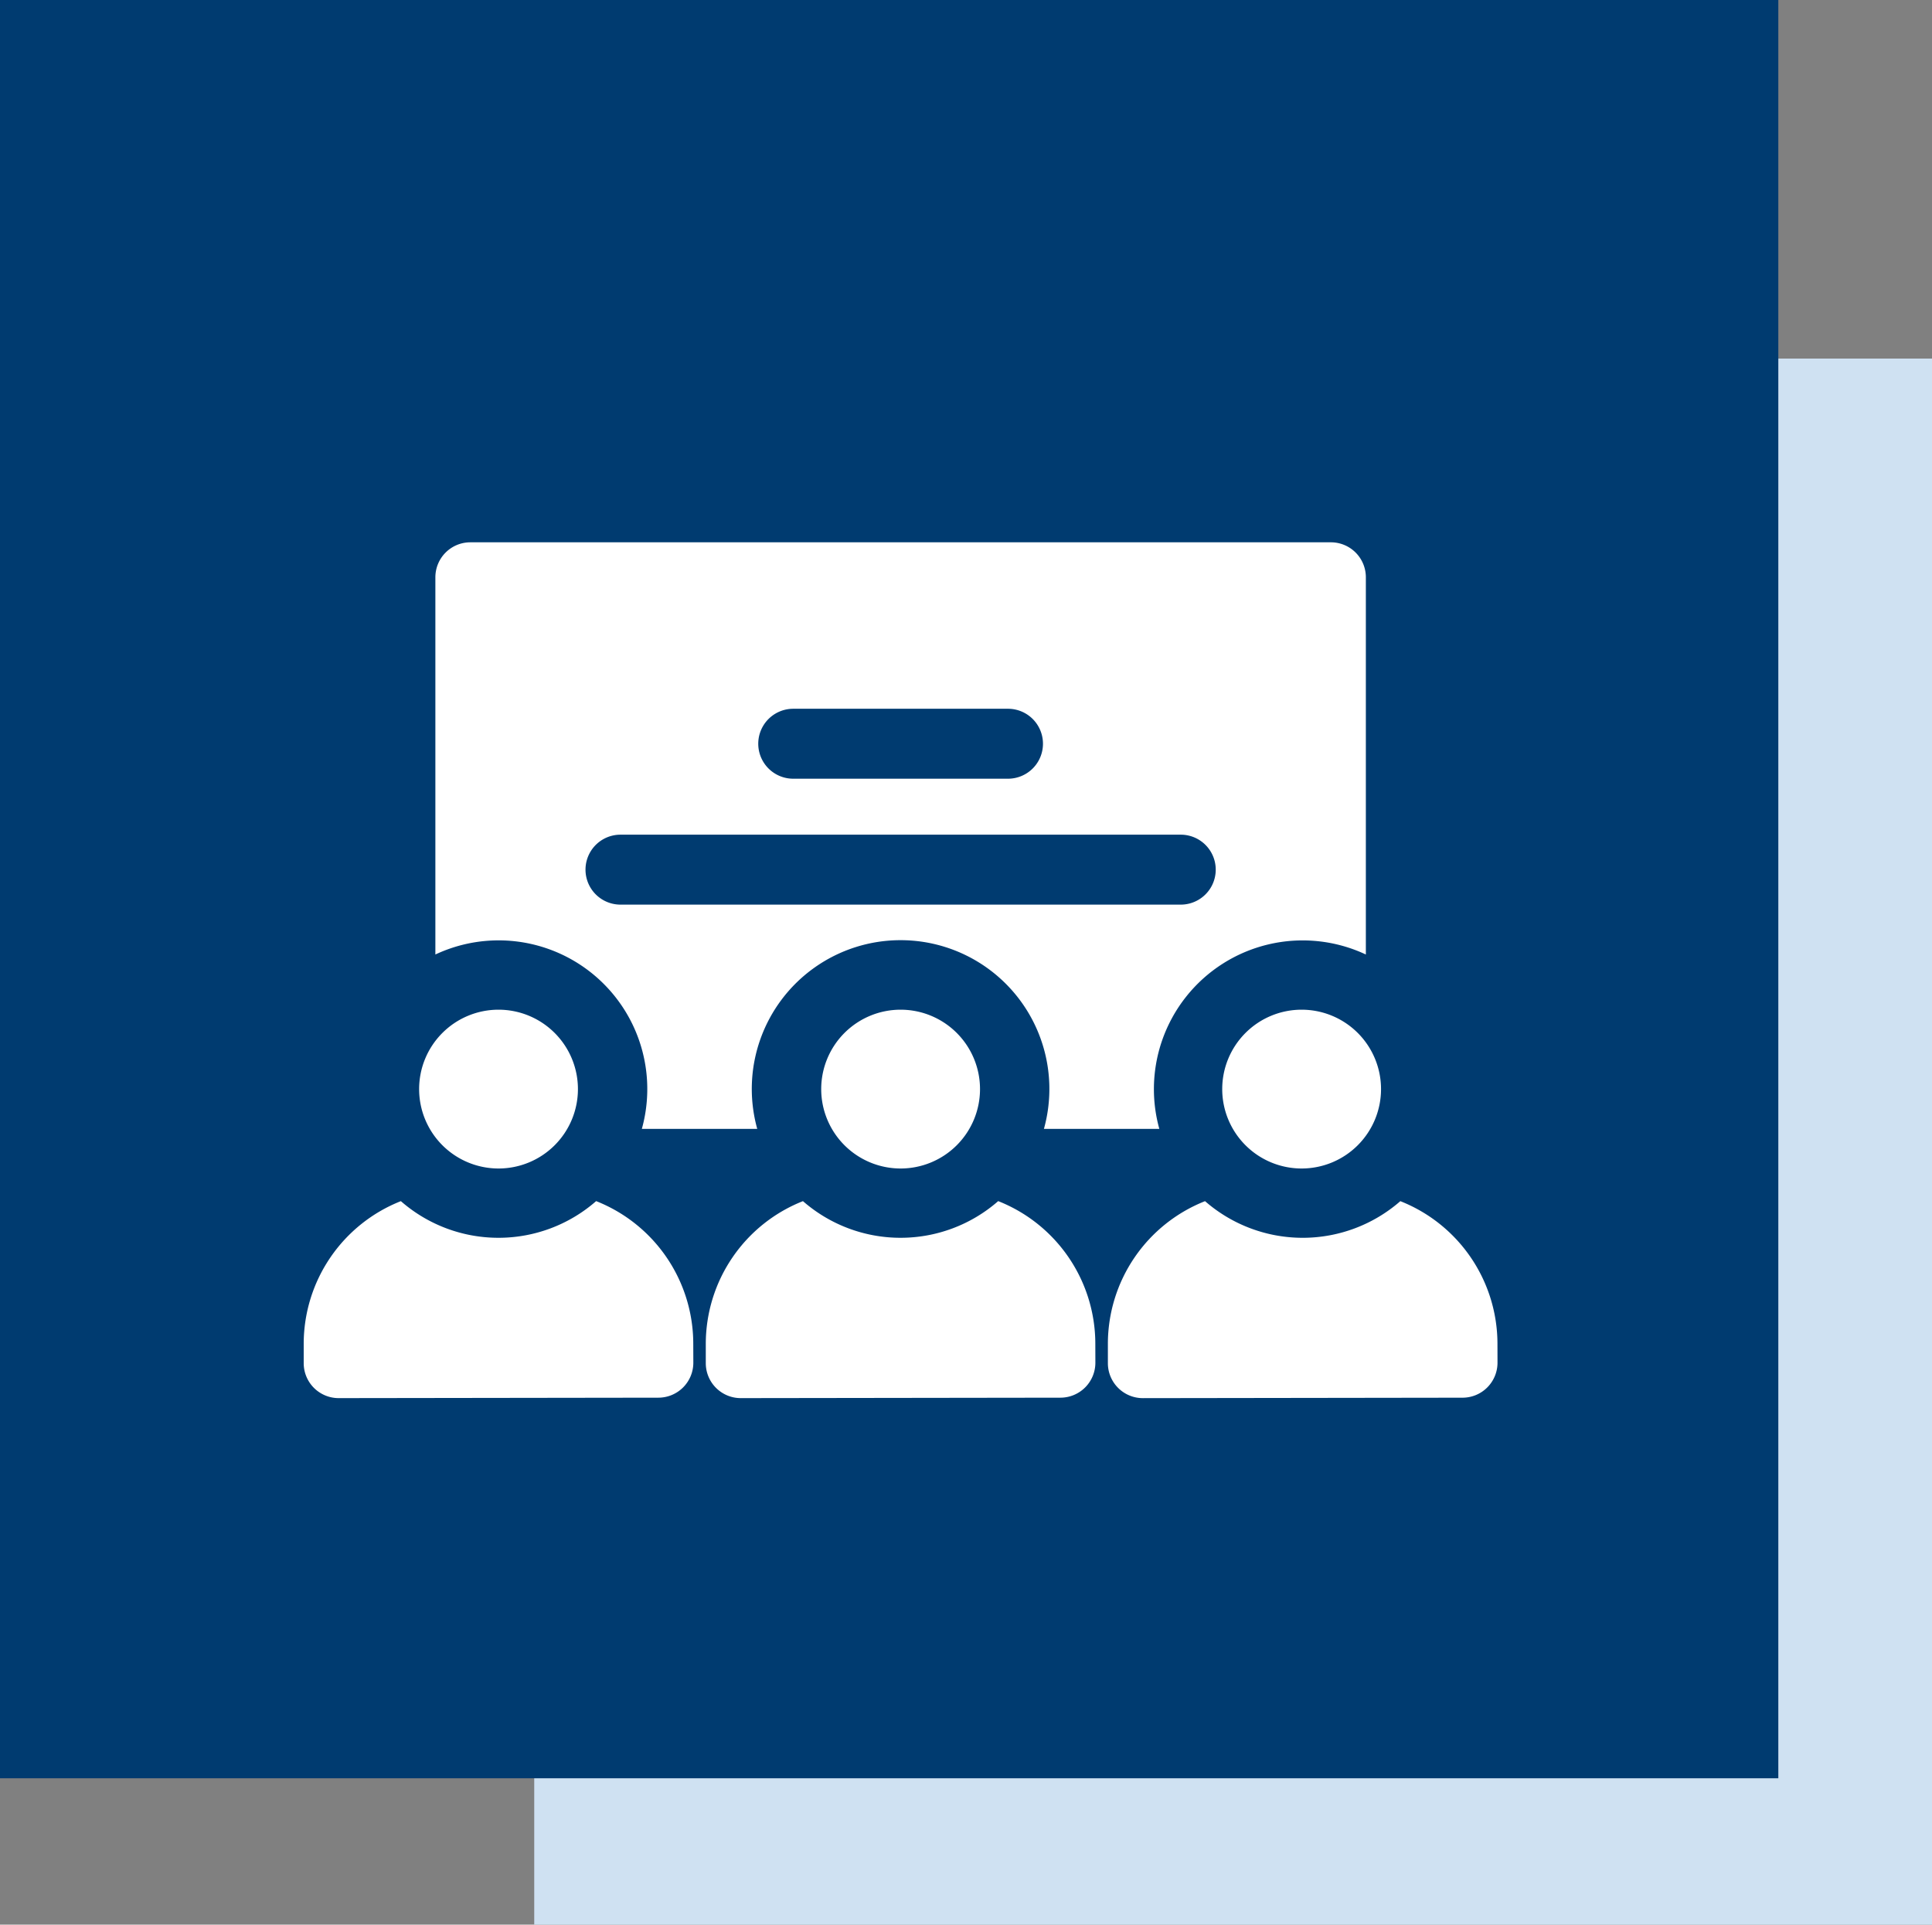
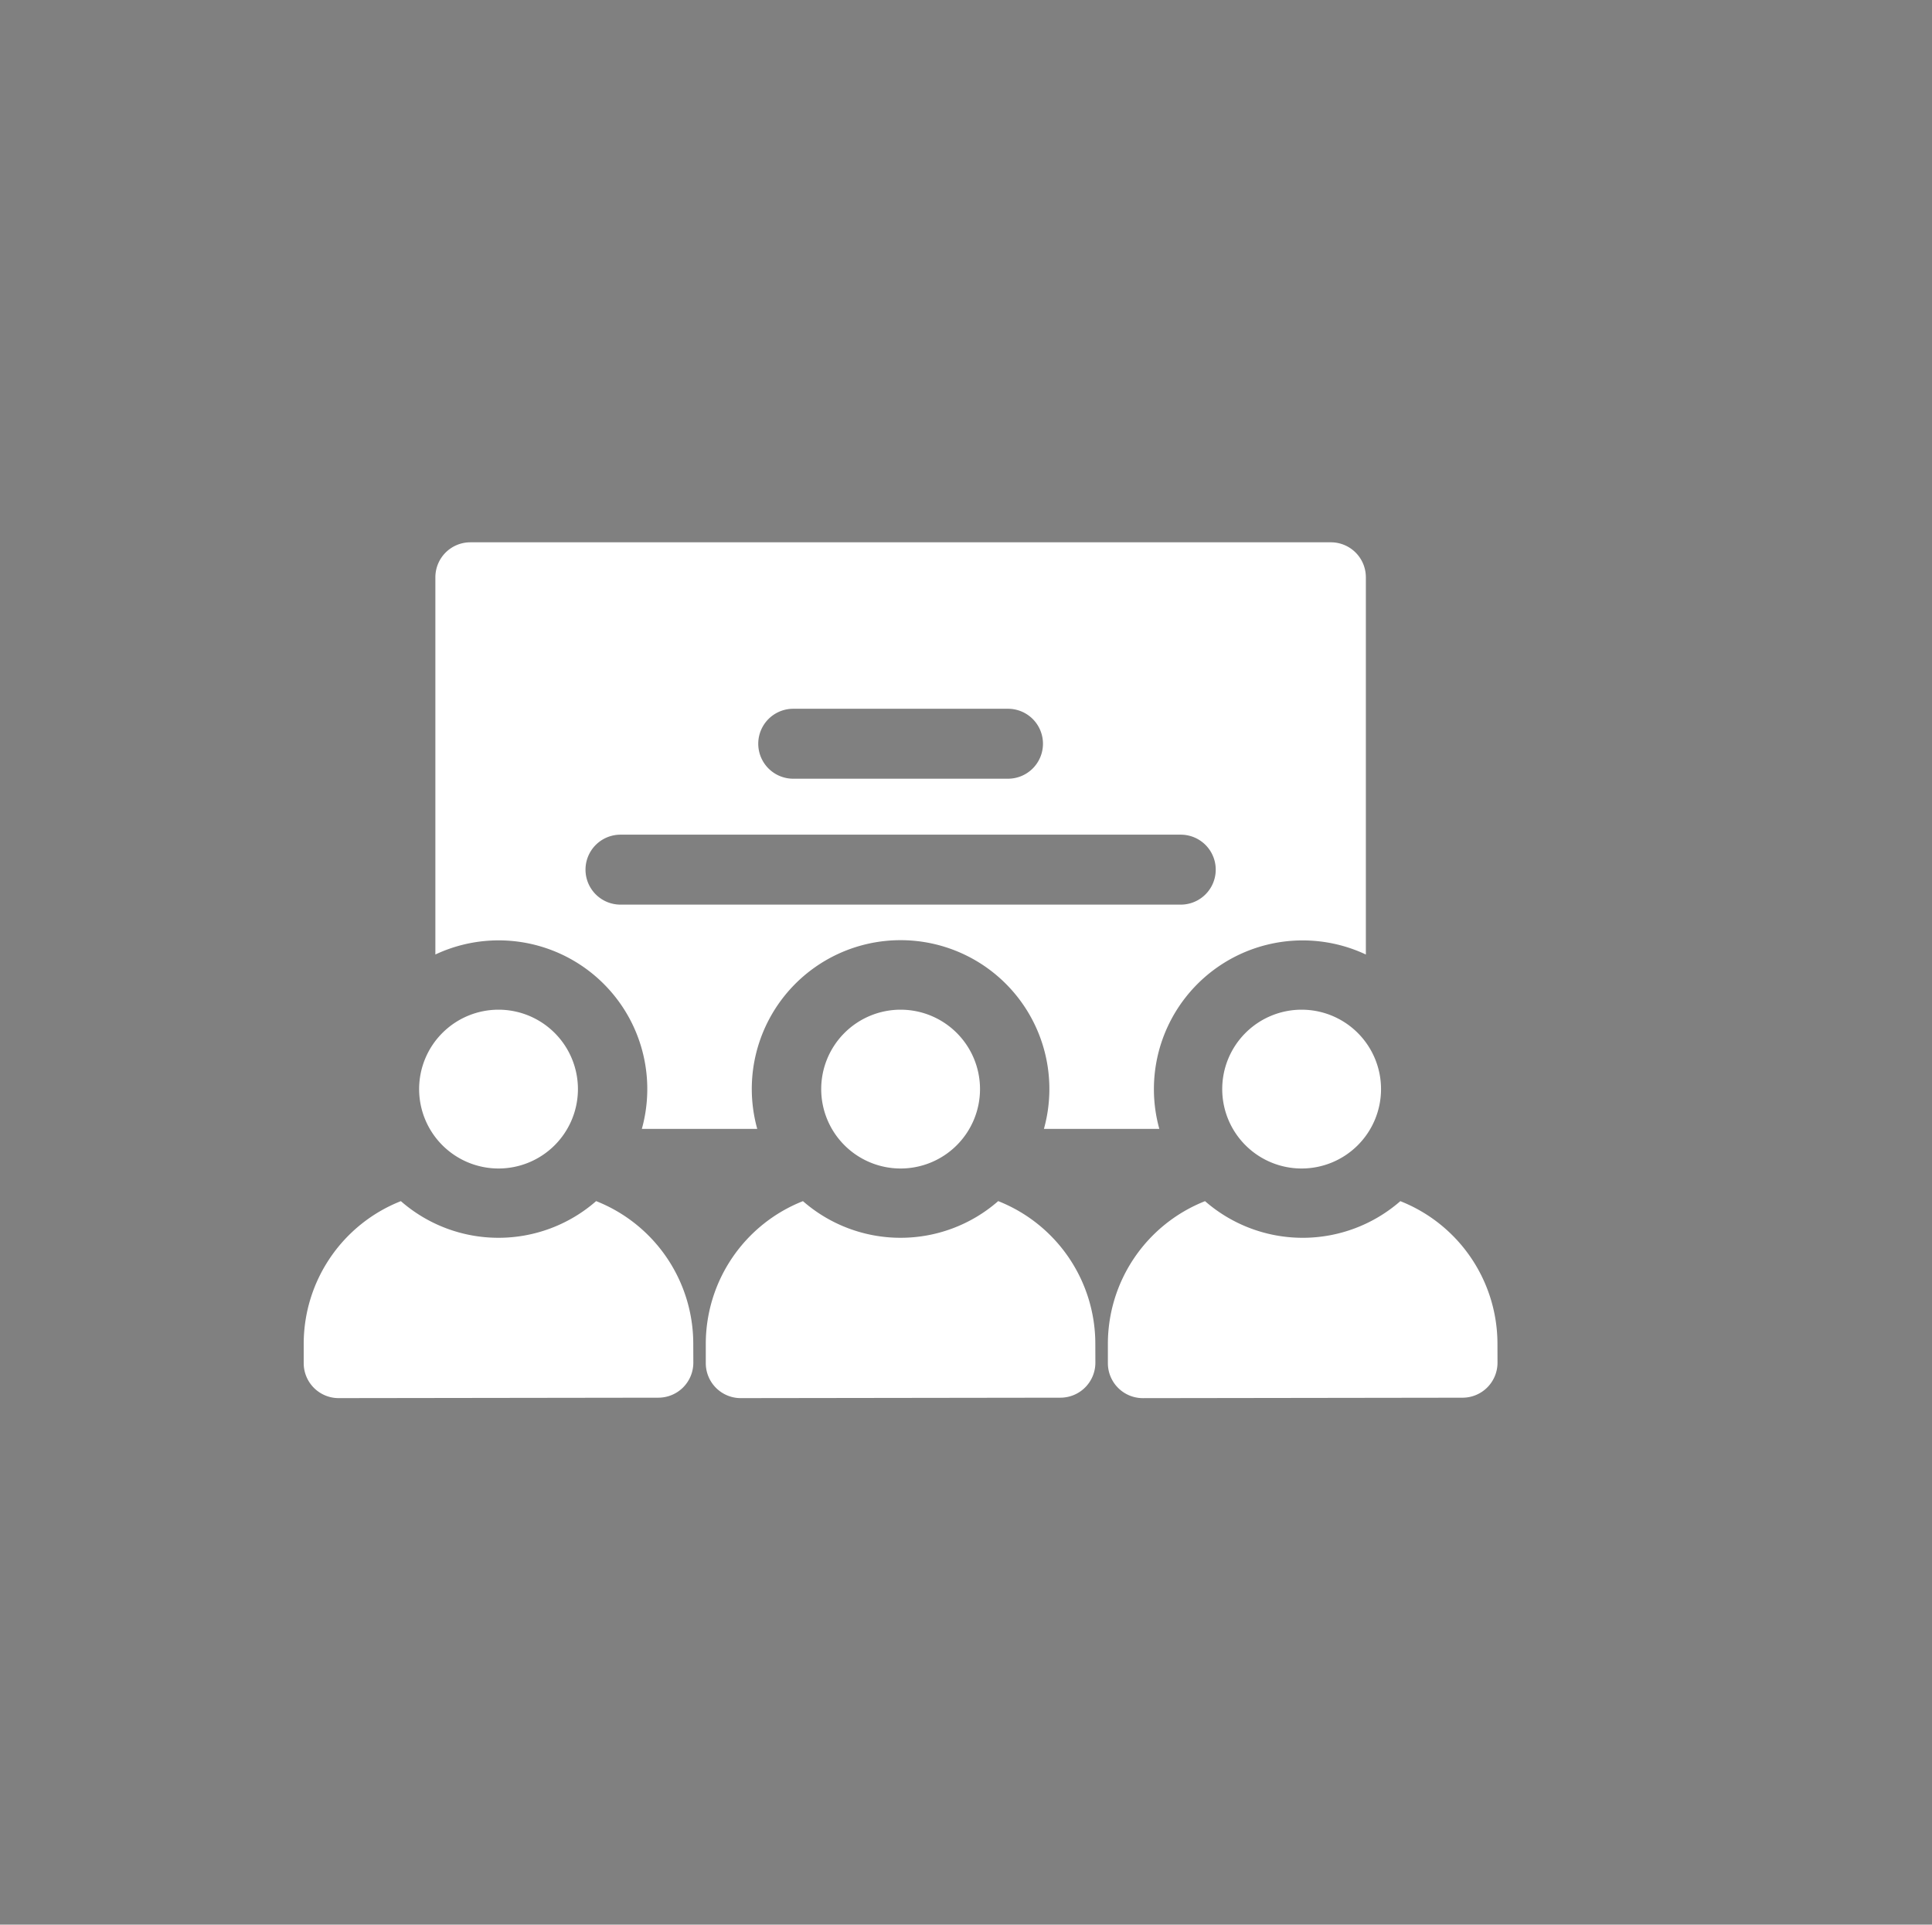
<svg xmlns="http://www.w3.org/2000/svg" width="264" height="263" viewBox="0 0 264 263">
  <rect x="0" y="0" width="264" height="263" fill="#808080" stroke="none" />
  <g id="CLASSROOM_ICON" data-name="CLASSROOM ICON" transform="translate(-390.5 -8105)">
    <g id="Group_812" data-name="Group 812" transform="translate(390.5 8105)">
-       <rect id="Rectangle_61" data-name="Rectangle 61" width="191" height="214" transform="translate(73 49)" fill="#cfe1f2" />
-       <rect id="Rectangle_62" data-name="Rectangle 62" width="243" height="243" fill="#003b70" />
-     </g>
+       </g>
    <g id="classroom" transform="translate(432 8179.106)">
      <path id="Path_1002" data-name="Path 1002" d="M168.771,75.218a20.325,20.325,0,0,1,28.962-18.391V5.279A4.779,4.779,0,0,0,192.953.5H75.365a4.779,4.779,0,0,0-4.779,4.779V56.826A20.313,20.313,0,0,1,98.8,80.653h15.768a20.332,20.332,0,1,1,39.174,0h15.769A20.231,20.231,0,0,1,168.771,75.218ZM153.612,28.025a4.779,4.779,0,0,1-4.779,4.779H119.485a4.779,4.779,0,0,1,0-9.558h29.347A4.779,4.779,0,0,1,153.612,28.025ZM95.88,50.01a4.779,4.779,0,0,1,0-9.558h76.56a4.779,4.779,0,0,1,0,9.558Zm0,0" transform="translate(-52.594 -0.5)" fill="#fff" />
      <path id="Path_1003" data-name="Path 1003" d="M26.621,358.715a20.245,20.245,0,0,1-13.344-5.008A20.972,20.972,0,0,0,0,373.188l0,2.662a4.776,4.776,0,0,0,4.779,4.774h.007l43.683-.06a4.78,4.78,0,0,0,4.772-4.8l-.009-2.586a20.971,20.971,0,0,0-13.271-19.475A20.251,20.251,0,0,1,26.621,358.715Zm0,0" transform="translate(0 -263.678)" fill="#fff" />
      <path id="Path_1004" data-name="Path 1004" d="M242.177,358.715a20.248,20.248,0,0,1-13.345-5.008,20.972,20.972,0,0,0-13.277,19.481l0,2.662a4.776,4.776,0,0,0,4.779,4.774h0l43.685-.06a4.778,4.778,0,0,0,4.772-4.8l-.008-2.586a20.974,20.974,0,0,0-13.271-19.475A20.251,20.251,0,0,1,242.177,358.715Zm0,0" transform="translate(-160.612 -263.678)" fill="#fff" />
      <path id="Path_1005" data-name="Path 1005" d="M484.348,373.184a20.974,20.974,0,0,0-13.271-19.475,20.281,20.281,0,0,1-26.686,0,20.973,20.973,0,0,0-13.277,19.481l0,2.662a4.78,4.78,0,0,0,4.779,4.775h.007l43.683-.061a4.78,4.78,0,0,0,4.772-4.8Zm0,0" transform="translate(-321.227 -263.678)" fill="#fff" />
      <path id="Path_1006" data-name="Path 1006" d="M299.13,261.92a10.85,10.85,0,1,1-10.85-10.85A10.85,10.85,0,0,1,299.13,261.92Zm0,0" transform="translate(-206.715 -187.202)" fill="#fff" />
      <path id="Path_1007" data-name="Path 1007" d="M514.114,261.92a10.85,10.85,0,1,1-10.849-10.85A10.85,10.85,0,0,1,514.114,261.92Zm0,0" transform="translate(-366.902 -187.202)" fill="#fff" />
      <path id="Path_1008" data-name="Path 1008" d="M83.576,261.92a10.85,10.85,0,1,1-10.851-10.85A10.85,10.85,0,0,1,83.576,261.92Zm0,0" transform="translate(-46.104 -187.202)" fill="#fff" />
    </g>
  </g>
</svg>